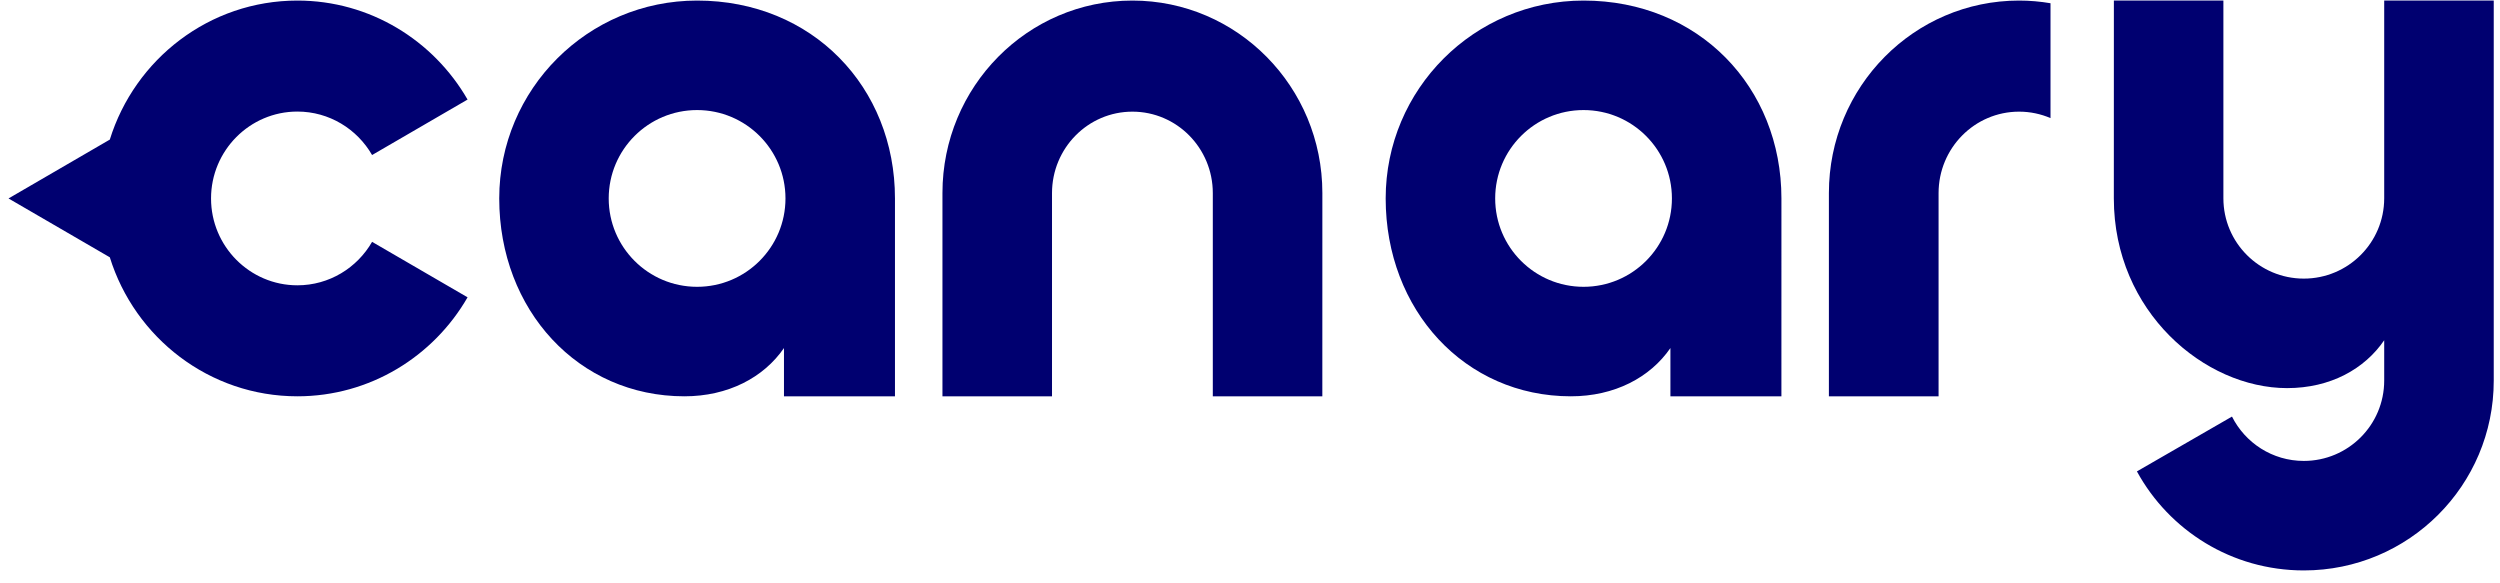
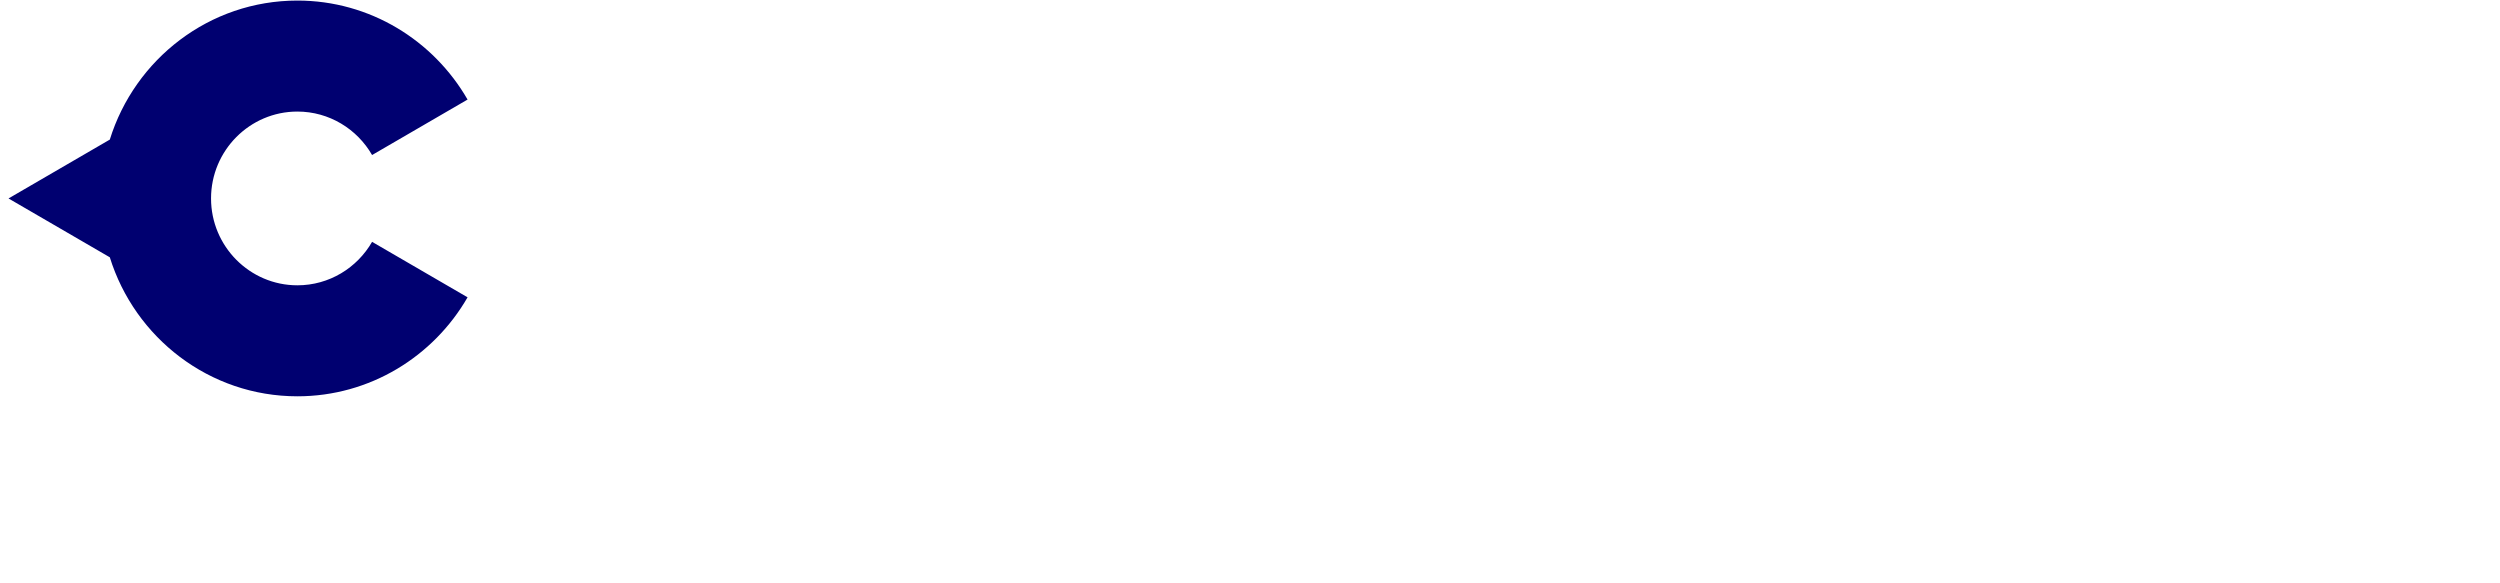
<svg xmlns="http://www.w3.org/2000/svg" width="163" height="38" viewBox="0 0 163 38" fill="none">
-   <path fill-rule="evenodd" clip-rule="evenodd" d="M155.45 12.928C155.45 15.82 153.102 18.165 150.208 18.165C147.312 18.165 144.965 15.82 144.965 12.928C144.965 10.816 144.965 0.037 144.965 0.037H137.825C137.825 0.037 137.822 6.847 137.822 12.934C137.822 20.345 143.771 25.305 149.116 25.305C151.955 25.305 154.176 24.049 155.45 22.184C155.45 23.203 155.45 24.189 155.45 24.815C155.45 27.707 153.102 30.052 150.208 30.052C148.157 30.052 146.388 28.874 145.525 27.161L139.327 30.735C141.427 34.582 145.512 37.192 150.208 37.192C157.047 37.192 162.592 31.653 162.592 24.821V0.037H155.45C155.45 0.037 155.45 11.131 155.45 12.928Z" fill="#000070" />
-   <path fill-rule="evenodd" clip-rule="evenodd" d="M61.448 12.585C61.448 18.484 61.448 25.839 61.448 25.839H68.591C68.591 25.839 68.591 14.414 68.591 12.591C68.591 9.658 70.938 7.28 73.833 7.28C76.728 7.28 79.075 9.658 79.075 12.591C79.075 14.734 79.075 25.839 79.075 25.839H86.216C86.216 25.839 86.218 18.76 86.218 12.585C86.218 5.655 80.673 0.037 73.833 0.037C66.993 0.037 61.448 5.655 61.448 12.585Z" fill="#000070" />
-   <path fill-rule="evenodd" clip-rule="evenodd" d="M131.644 0.037C124.796 0.037 119.244 5.655 119.244 12.585C119.244 18.484 119.244 25.839 119.244 25.839H126.395C126.395 25.839 126.395 14.414 126.395 12.591C126.395 9.658 128.745 7.28 131.644 7.28C132.371 7.28 133.063 7.43 133.693 7.7V0.211C133.026 0.099 132.342 0.037 131.644 0.037Z" fill="#000070" />
-   <path fill-rule="evenodd" clip-rule="evenodd" d="M45.45 18.7C42.268 18.7 39.688 16.121 39.688 12.938C39.688 9.756 42.268 7.176 45.45 7.176C48.633 7.176 51.213 9.756 51.213 12.938C51.213 16.121 48.633 18.7 45.45 18.7ZM45.451 0.037C38.326 0.037 32.55 5.813 32.55 12.938C32.55 20.216 37.71 25.839 44.622 25.839C47.468 25.839 49.789 24.618 51.115 22.693V25.839H58.352L58.352 12.938C58.352 5.686 52.974 0.037 45.451 0.037Z" fill="#000070" />
-   <path fill-rule="evenodd" clip-rule="evenodd" d="M103.247 18.7C100.066 18.7 97.486 16.121 97.486 12.938C97.486 9.756 100.066 7.176 103.247 7.176C106.43 7.176 109.009 9.756 109.009 12.938C109.009 16.121 106.43 18.7 103.247 18.7ZM103.247 0.037C96.123 0.037 90.346 5.813 90.346 12.938C90.346 20.216 95.506 25.839 102.419 25.839C105.265 25.839 107.585 24.618 108.911 22.693V25.839H116.148L116.149 12.938C116.149 5.686 110.77 0.037 103.247 0.037Z" fill="#000070" />
  <path fill-rule="evenodd" clip-rule="evenodd" d="M13.76 12.939C13.76 9.815 16.285 7.274 19.389 7.274C21.467 7.274 23.286 8.415 24.26 10.108L30.485 6.491C28.265 2.637 24.124 0.037 19.389 0.037C13.649 0.037 8.789 3.857 7.16 9.101L0.555 12.939L7.16 16.776C8.788 22.019 13.649 25.839 19.389 25.839C24.124 25.839 28.266 23.239 30.485 19.385L24.26 15.768C23.286 17.461 21.467 18.602 19.389 18.602C16.285 18.602 13.76 16.061 13.76 12.939Z" fill="#000070" />
</svg>